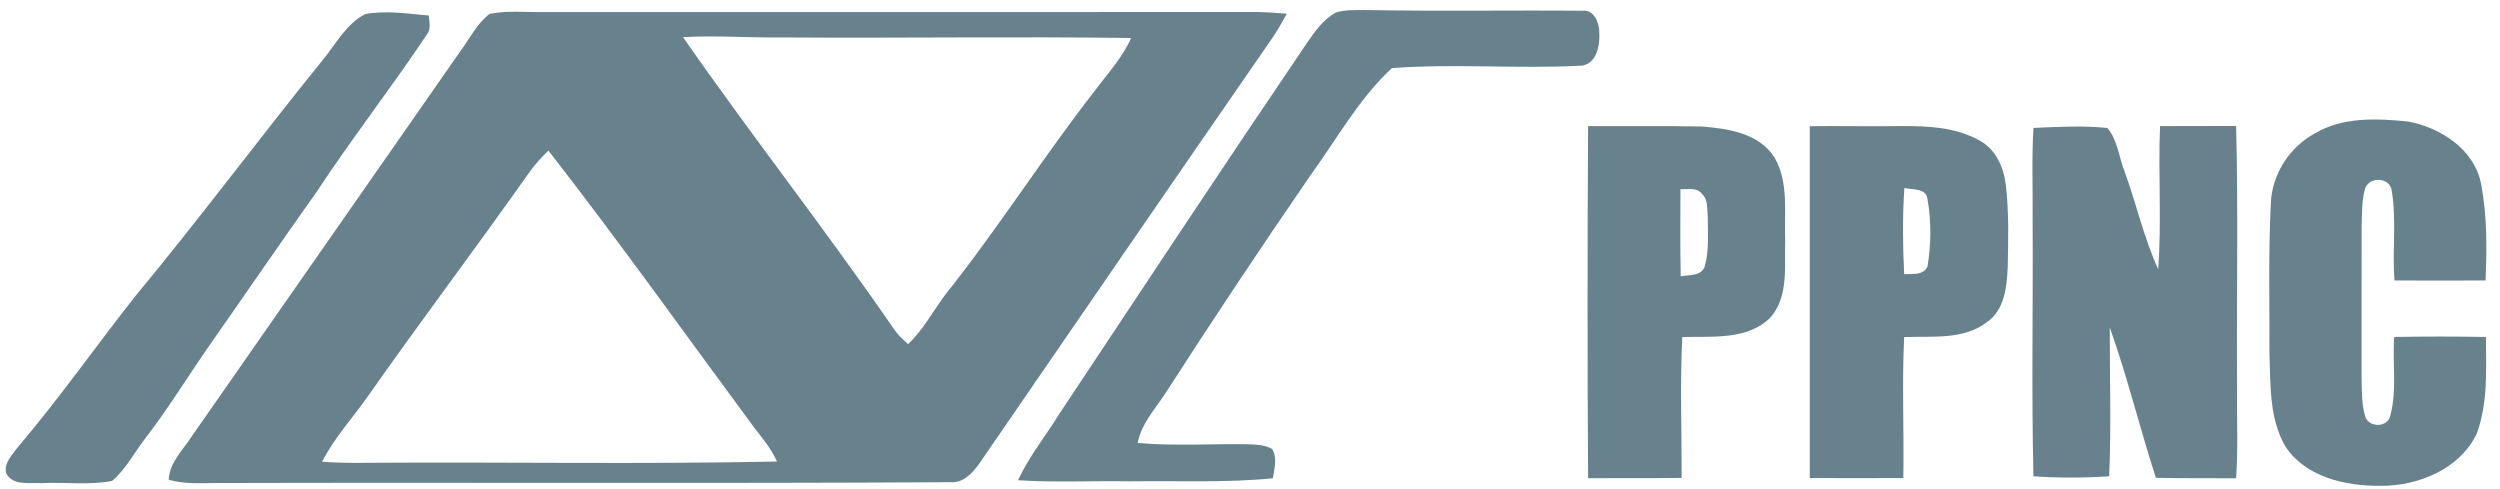
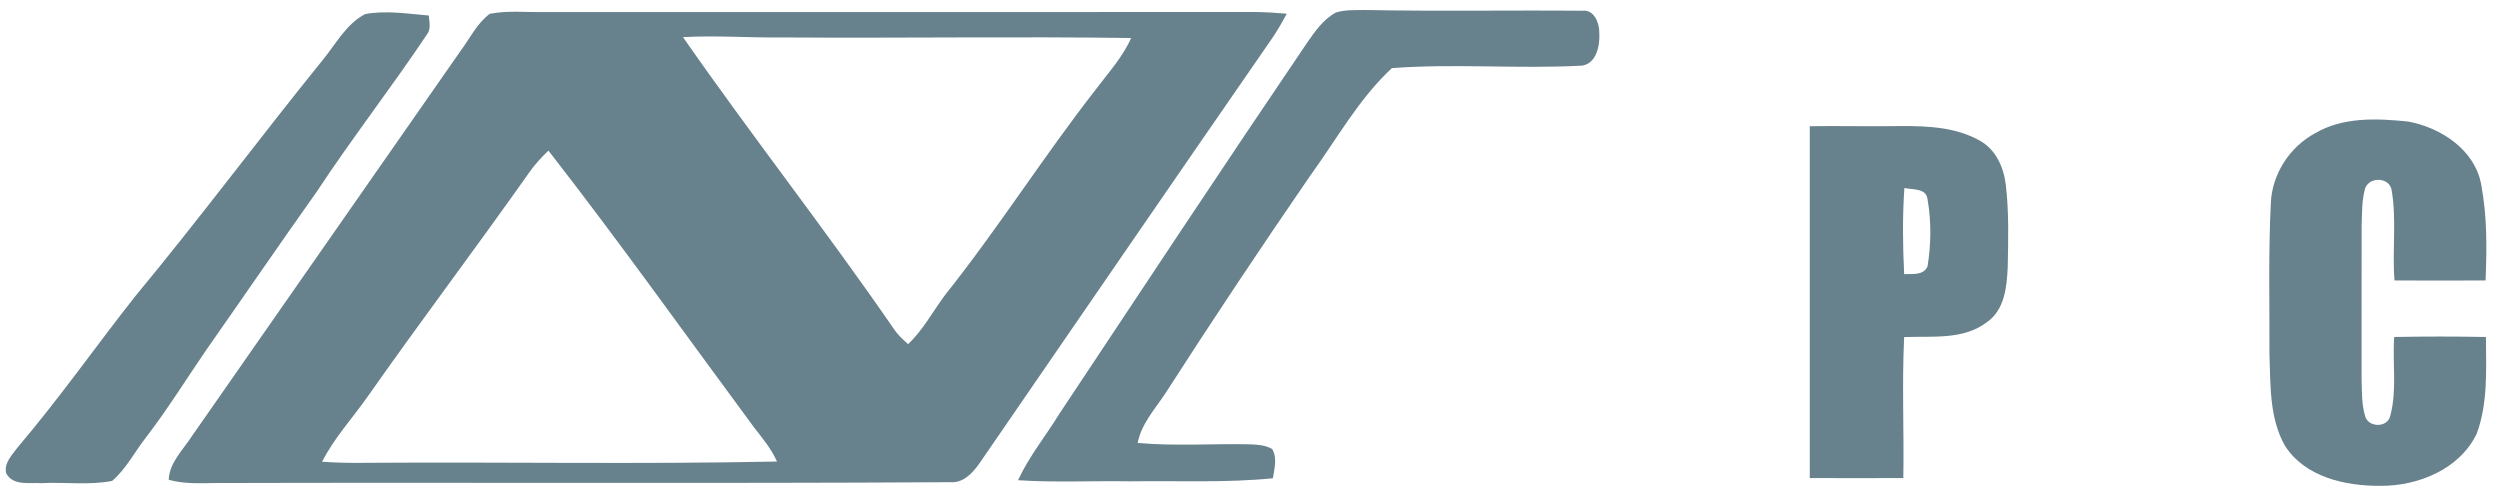
<svg xmlns="http://www.w3.org/2000/svg" width="542pt" height="106pt" viewBox="0 0 542 106">
  <g id="#67818dff">
    <path fill="#67818d" opacity="1.00" d=" M 289.62 2.72 C 291.67 2.07 293.86 2.22 295.98 2.17 C 311.65 2.48 327.32 2.19 342.99 2.33 C 345.59 1.98 346.76 4.96 346.73 7.09 C 346.88 9.79 346.19 13.76 342.96 14.23 C 329.26 14.98 315.43 13.73 301.76 14.77 C 294.58 21.42 289.80 30.18 284.09 38.04 C 273.31 53.70 262.77 69.54 252.49 85.53 C 250.25 88.85 247.43 91.97 246.65 96.03 C 254.76 96.76 262.90 96.15 271.03 96.33 C 272.66 96.39 274.35 96.51 275.80 97.34 C 276.96 99.31 276.28 101.60 275.96 103.69 C 265.67 104.71 255.32 104.20 245.00 104.35 C 236.90 104.21 228.80 104.65 220.71 104.11 C 223.10 98.93 226.74 94.50 229.70 89.66 C 247.51 62.84 265.26 35.99 283.32 9.35 C 285.07 6.86 286.87 4.18 289.62 2.72 Z" />
    <path fill="#67818d" opacity="1.00" d=" M 69.98 12.99 C 72.83 9.53 75.06 5.18 79.17 3.05 C 83.73 2.21 88.39 2.99 92.96 3.36 C 93.06 4.75 93.51 6.28 92.55 7.49 C 84.82 19.04 76.28 30.01 68.63 41.62 C 60.59 52.94 52.75 64.41 44.77 75.79 C 40.44 82.11 36.39 88.64 31.73 94.73 C 29.23 97.88 27.39 101.63 24.30 104.27 C 19.26 105.23 14.07 104.48 8.97 104.75 C 6.39 104.57 2.82 105.40 1.34 102.60 C 0.81 100.34 2.69 98.58 3.89 96.91 C 12.83 86.42 20.74 75.10 29.28 64.28 C 43.21 47.48 56.25 29.95 69.98 12.99 Z" />
    <path fill="#67818d" opacity="1.00" d=" M 99.91 10.95 C 101.91 8.25 103.43 5.05 106.17 3.00 C 110.06 2.23 114.06 2.69 118.00 2.61 C 169.33 2.62 220.66 2.63 271.99 2.60 C 274.32 2.62 276.65 2.78 278.98 2.97 C 278.04 4.68 277.09 6.39 276.00 8.01 C 254.72 38.76 233.56 69.60 212.37 100.41 C 210.88 102.56 208.82 104.78 205.95 104.54 C 152.98 104.85 99.99 104.57 47.01 104.72 C 43.52 104.75 39.97 104.98 36.58 104.01 C 36.74 100.25 39.67 97.57 41.58 94.59 C 61.04 66.72 80.46 38.82 99.91 10.95 M 148.07 8.05 C 162.92 29.38 179.00 49.84 193.74 71.24 C 194.58 72.55 195.73 73.59 196.88 74.61 C 200.16 71.50 202.26 67.48 204.93 63.90 C 216.38 49.54 226.20 33.96 237.50 19.48 C 240.23 15.84 243.37 12.44 245.23 8.24 C 220.16 7.89 195.08 8.30 170.00 8.12 C 162.69 8.22 155.38 7.64 148.07 8.05 M 114.60 37.58 C 103.18 53.78 91.21 69.59 79.82 85.82 C 76.49 90.59 72.47 94.89 69.83 100.11 C 72.88 100.31 75.94 100.39 79.00 100.34 C 108.81 100.12 138.65 100.68 168.45 100.06 C 167.22 97.28 165.25 94.95 163.41 92.57 C 148.62 72.56 134.18 52.27 118.90 32.65 C 117.33 34.16 115.84 35.77 114.60 37.58 Z" />
    <path fill="#67818d" opacity="1.00" d=" M 501.93 28.88 C 507.95 25.33 515.29 25.66 522.00 26.34 C 529.14 27.61 536.63 32.50 537.94 40.11 C 539.23 46.91 539.15 53.90 538.87 60.80 C 532.29 60.84 525.71 60.83 519.13 60.80 C 518.60 54.33 519.61 47.78 518.53 41.36 C 518.19 38.43 513.82 38.20 512.79 40.75 C 512.01 43.42 512.10 46.24 512.00 48.99 C 511.99 59.99 512.01 71.00 511.99 82.00 C 512.07 84.75 511.97 87.58 512.77 90.25 C 513.50 92.75 517.68 92.77 518.22 90.11 C 519.70 84.56 518.67 78.73 519.05 73.06 C 525.68 72.93 532.32 72.93 538.95 73.06 C 538.98 80.06 539.42 87.36 536.95 94.03 C 533.23 101.75 524.20 105.41 515.99 105.33 C 508.42 105.37 499.70 103.42 495.36 96.61 C 492.01 90.69 492.26 83.60 492.02 77.01 C 492.05 65.99 491.77 54.96 492.32 43.95 C 492.61 37.69 496.43 31.82 501.93 28.88 Z" />
-     <path fill="#67818d" opacity="1.00" d=" M 344.30 27.34 C 352.54 27.40 360.78 27.25 369.02 27.43 C 374.72 27.87 381.52 28.94 384.77 34.25 C 387.84 39.63 386.79 46.09 387.03 52.00 C 386.83 57.63 387.85 64.23 383.84 68.83 C 378.80 73.83 371.18 72.86 364.72 73.08 C 364.21 83.25 364.60 93.44 364.58 103.61 C 357.82 103.70 351.06 103.64 344.30 103.67 C 344.14 78.23 344.14 52.78 344.30 27.34 M 364.32 41.00 C 364.31 47.30 364.25 53.60 364.38 59.90 C 366.21 59.56 368.95 59.90 369.63 57.64 C 370.55 54.17 370.25 50.52 370.24 46.96 C 370.05 45.29 370.37 43.26 368.97 42.02 C 367.85 40.53 365.90 41.12 364.32 41.00 Z" />
    <path fill="#67818d" opacity="1.00" d=" M 392.36 27.36 C 398.91 27.27 405.45 27.44 412.00 27.33 C 417.89 27.30 424.16 27.55 429.39 30.59 C 432.72 32.51 434.42 36.32 434.85 40.01 C 435.56 45.97 435.40 51.99 435.27 57.97 C 435.08 62.20 434.59 67.17 430.81 69.81 C 425.68 73.78 418.87 72.82 412.82 73.08 C 412.33 83.26 412.81 93.46 412.64 103.64 C 405.88 103.67 399.12 103.67 392.36 103.64 C 392.36 78.22 392.36 52.79 392.36 27.36 M 412.87 40.75 C 412.44 46.97 412.52 53.21 412.82 59.43 C 414.60 59.34 416.98 59.78 417.89 57.76 C 418.67 52.97 418.73 47.98 417.89 43.20 C 417.62 40.73 414.63 41.17 412.87 40.75 Z" />
-     <path fill="#67818d" opacity="1.00" d=" M 468.30 27.33 C 473.79 27.33 479.29 27.34 484.79 27.31 C 485.28 46.20 484.86 65.11 485.00 84.00 C 484.91 90.56 485.25 97.13 484.79 103.69 C 478.99 103.64 473.19 103.73 467.40 103.59 C 463.89 92.78 461.22 81.70 457.40 71.00 C 457.38 81.75 457.73 92.52 457.27 103.26 C 451.80 103.62 446.31 103.64 440.85 103.26 C 440.41 84.85 440.79 66.42 440.67 48.00 C 440.75 41.25 440.44 34.49 440.86 27.74 C 446.18 27.48 451.54 27.21 456.86 27.74 C 459.13 30.33 459.38 34.19 460.67 37.35 C 463.20 44.31 464.80 51.61 467.89 58.35 C 468.68 48.03 467.86 37.67 468.30 27.33 Z" />
  </g>
</svg>